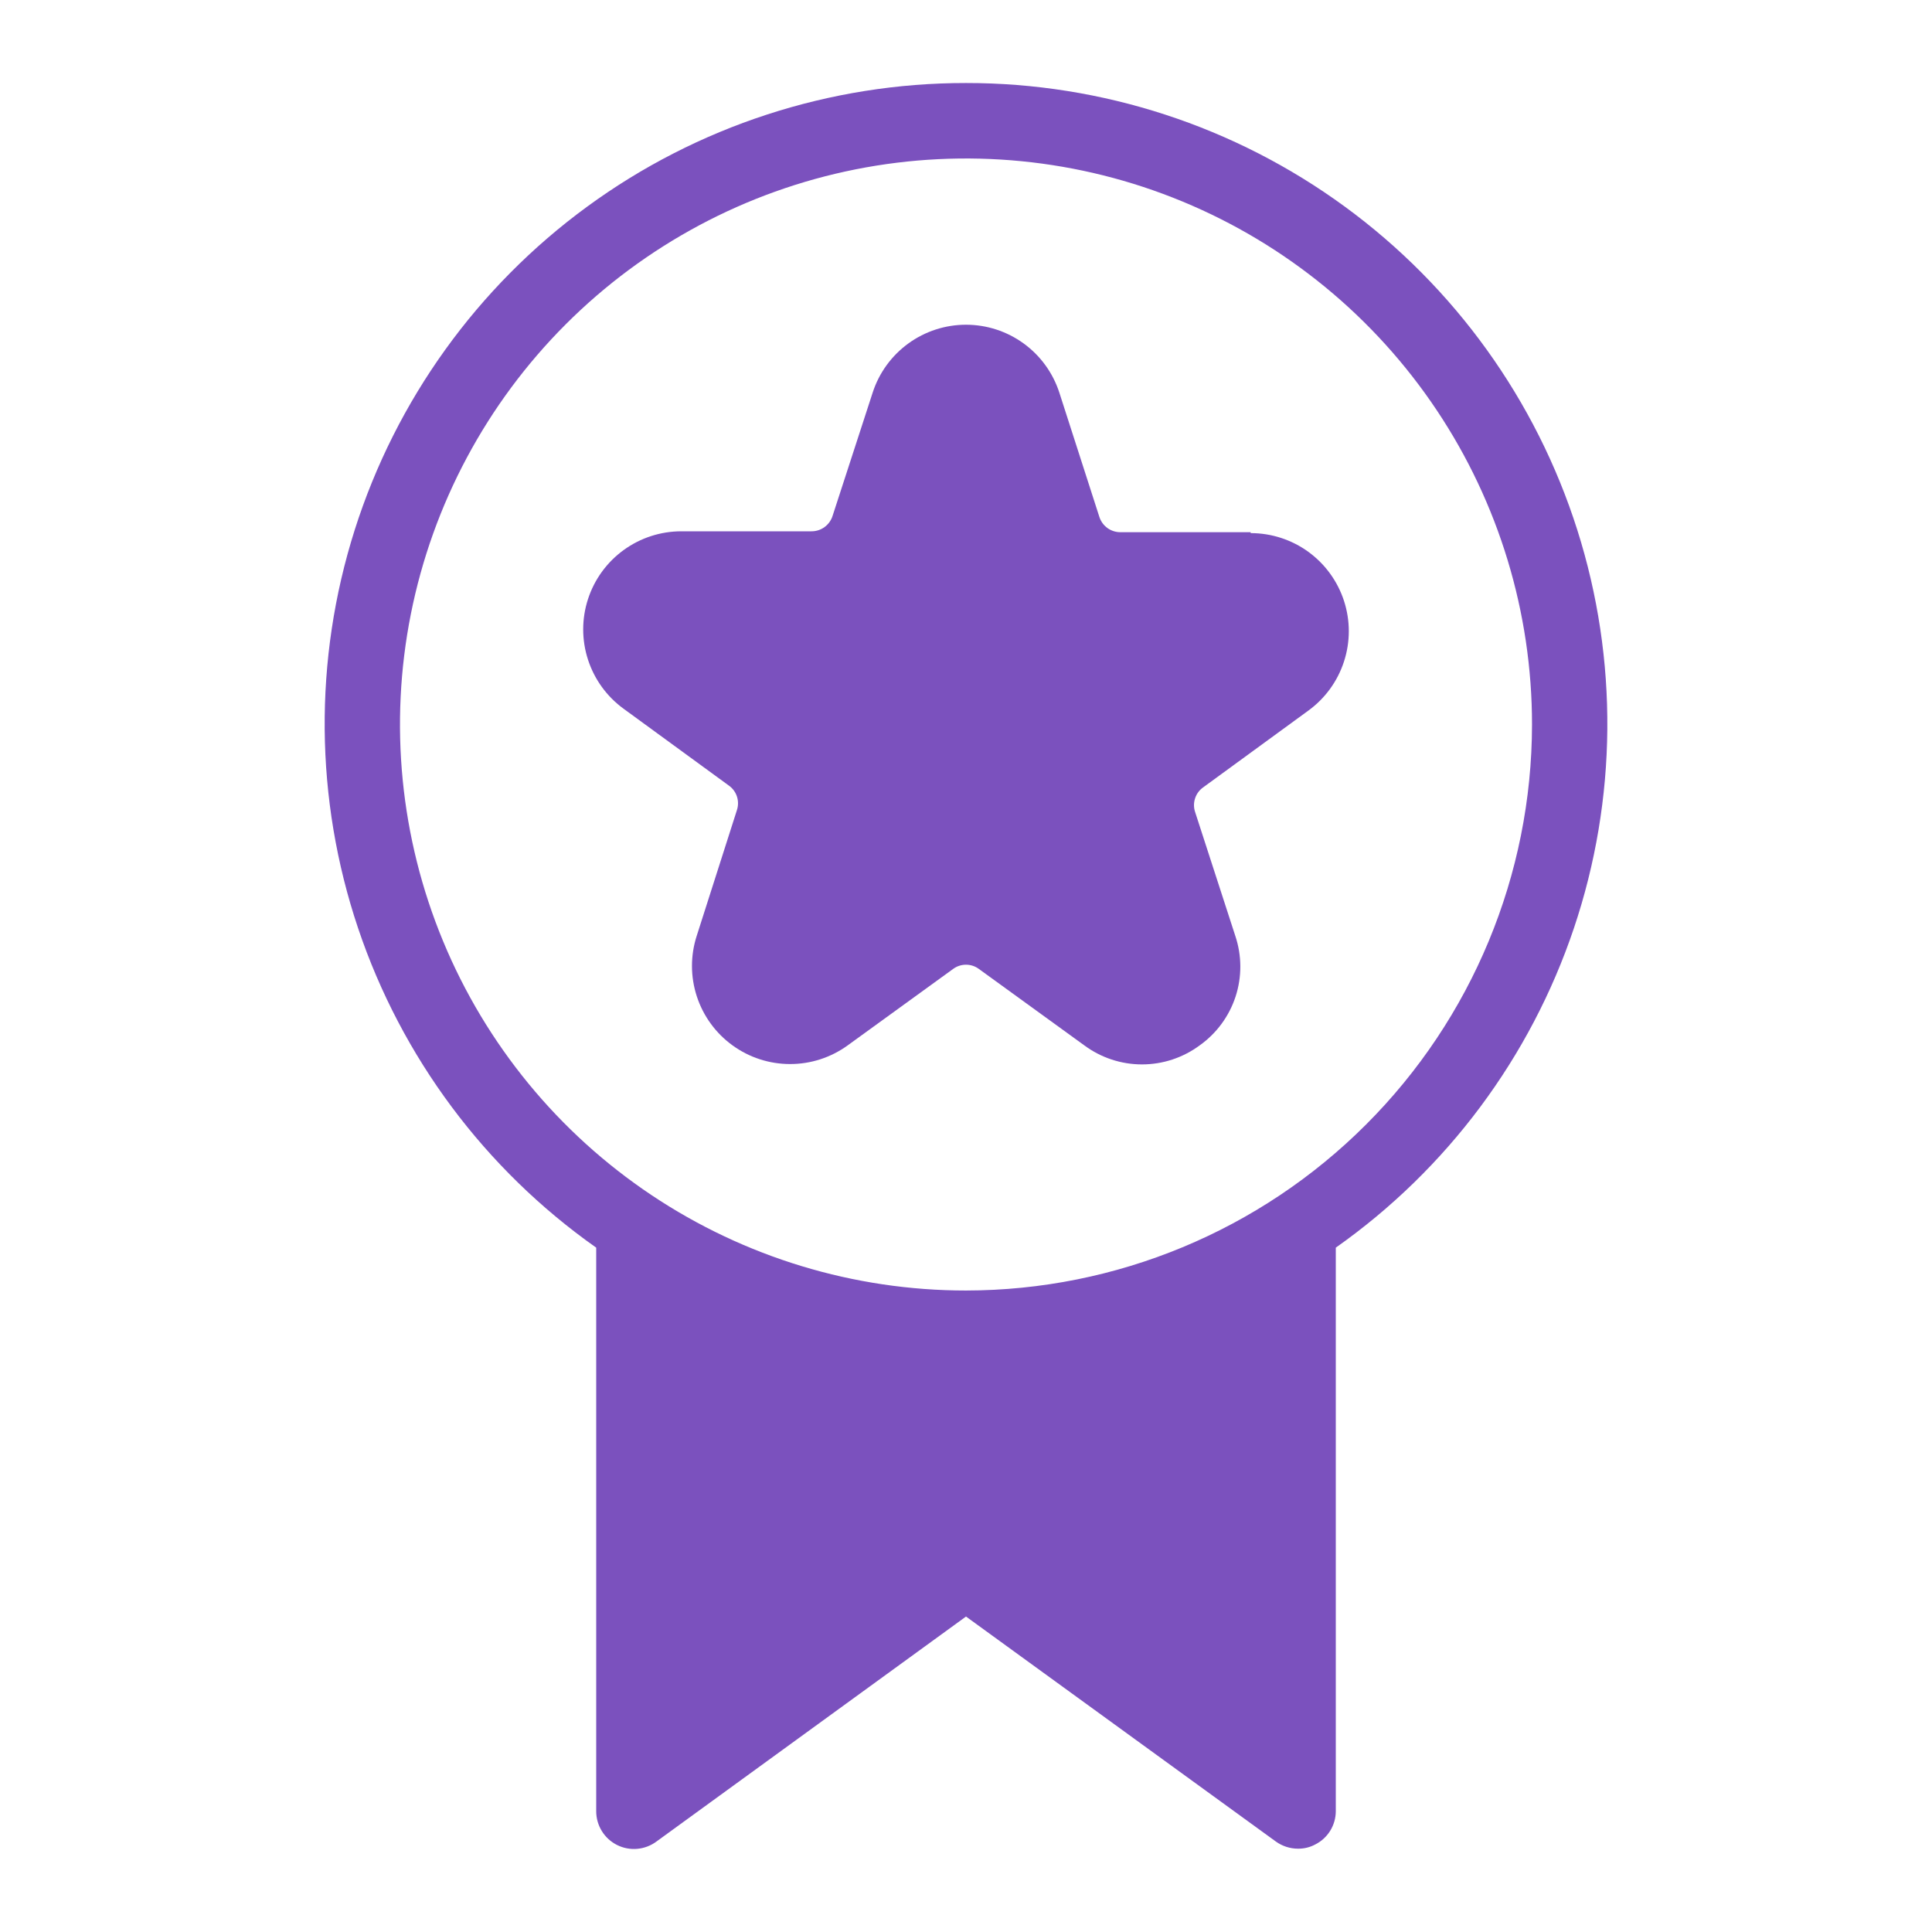
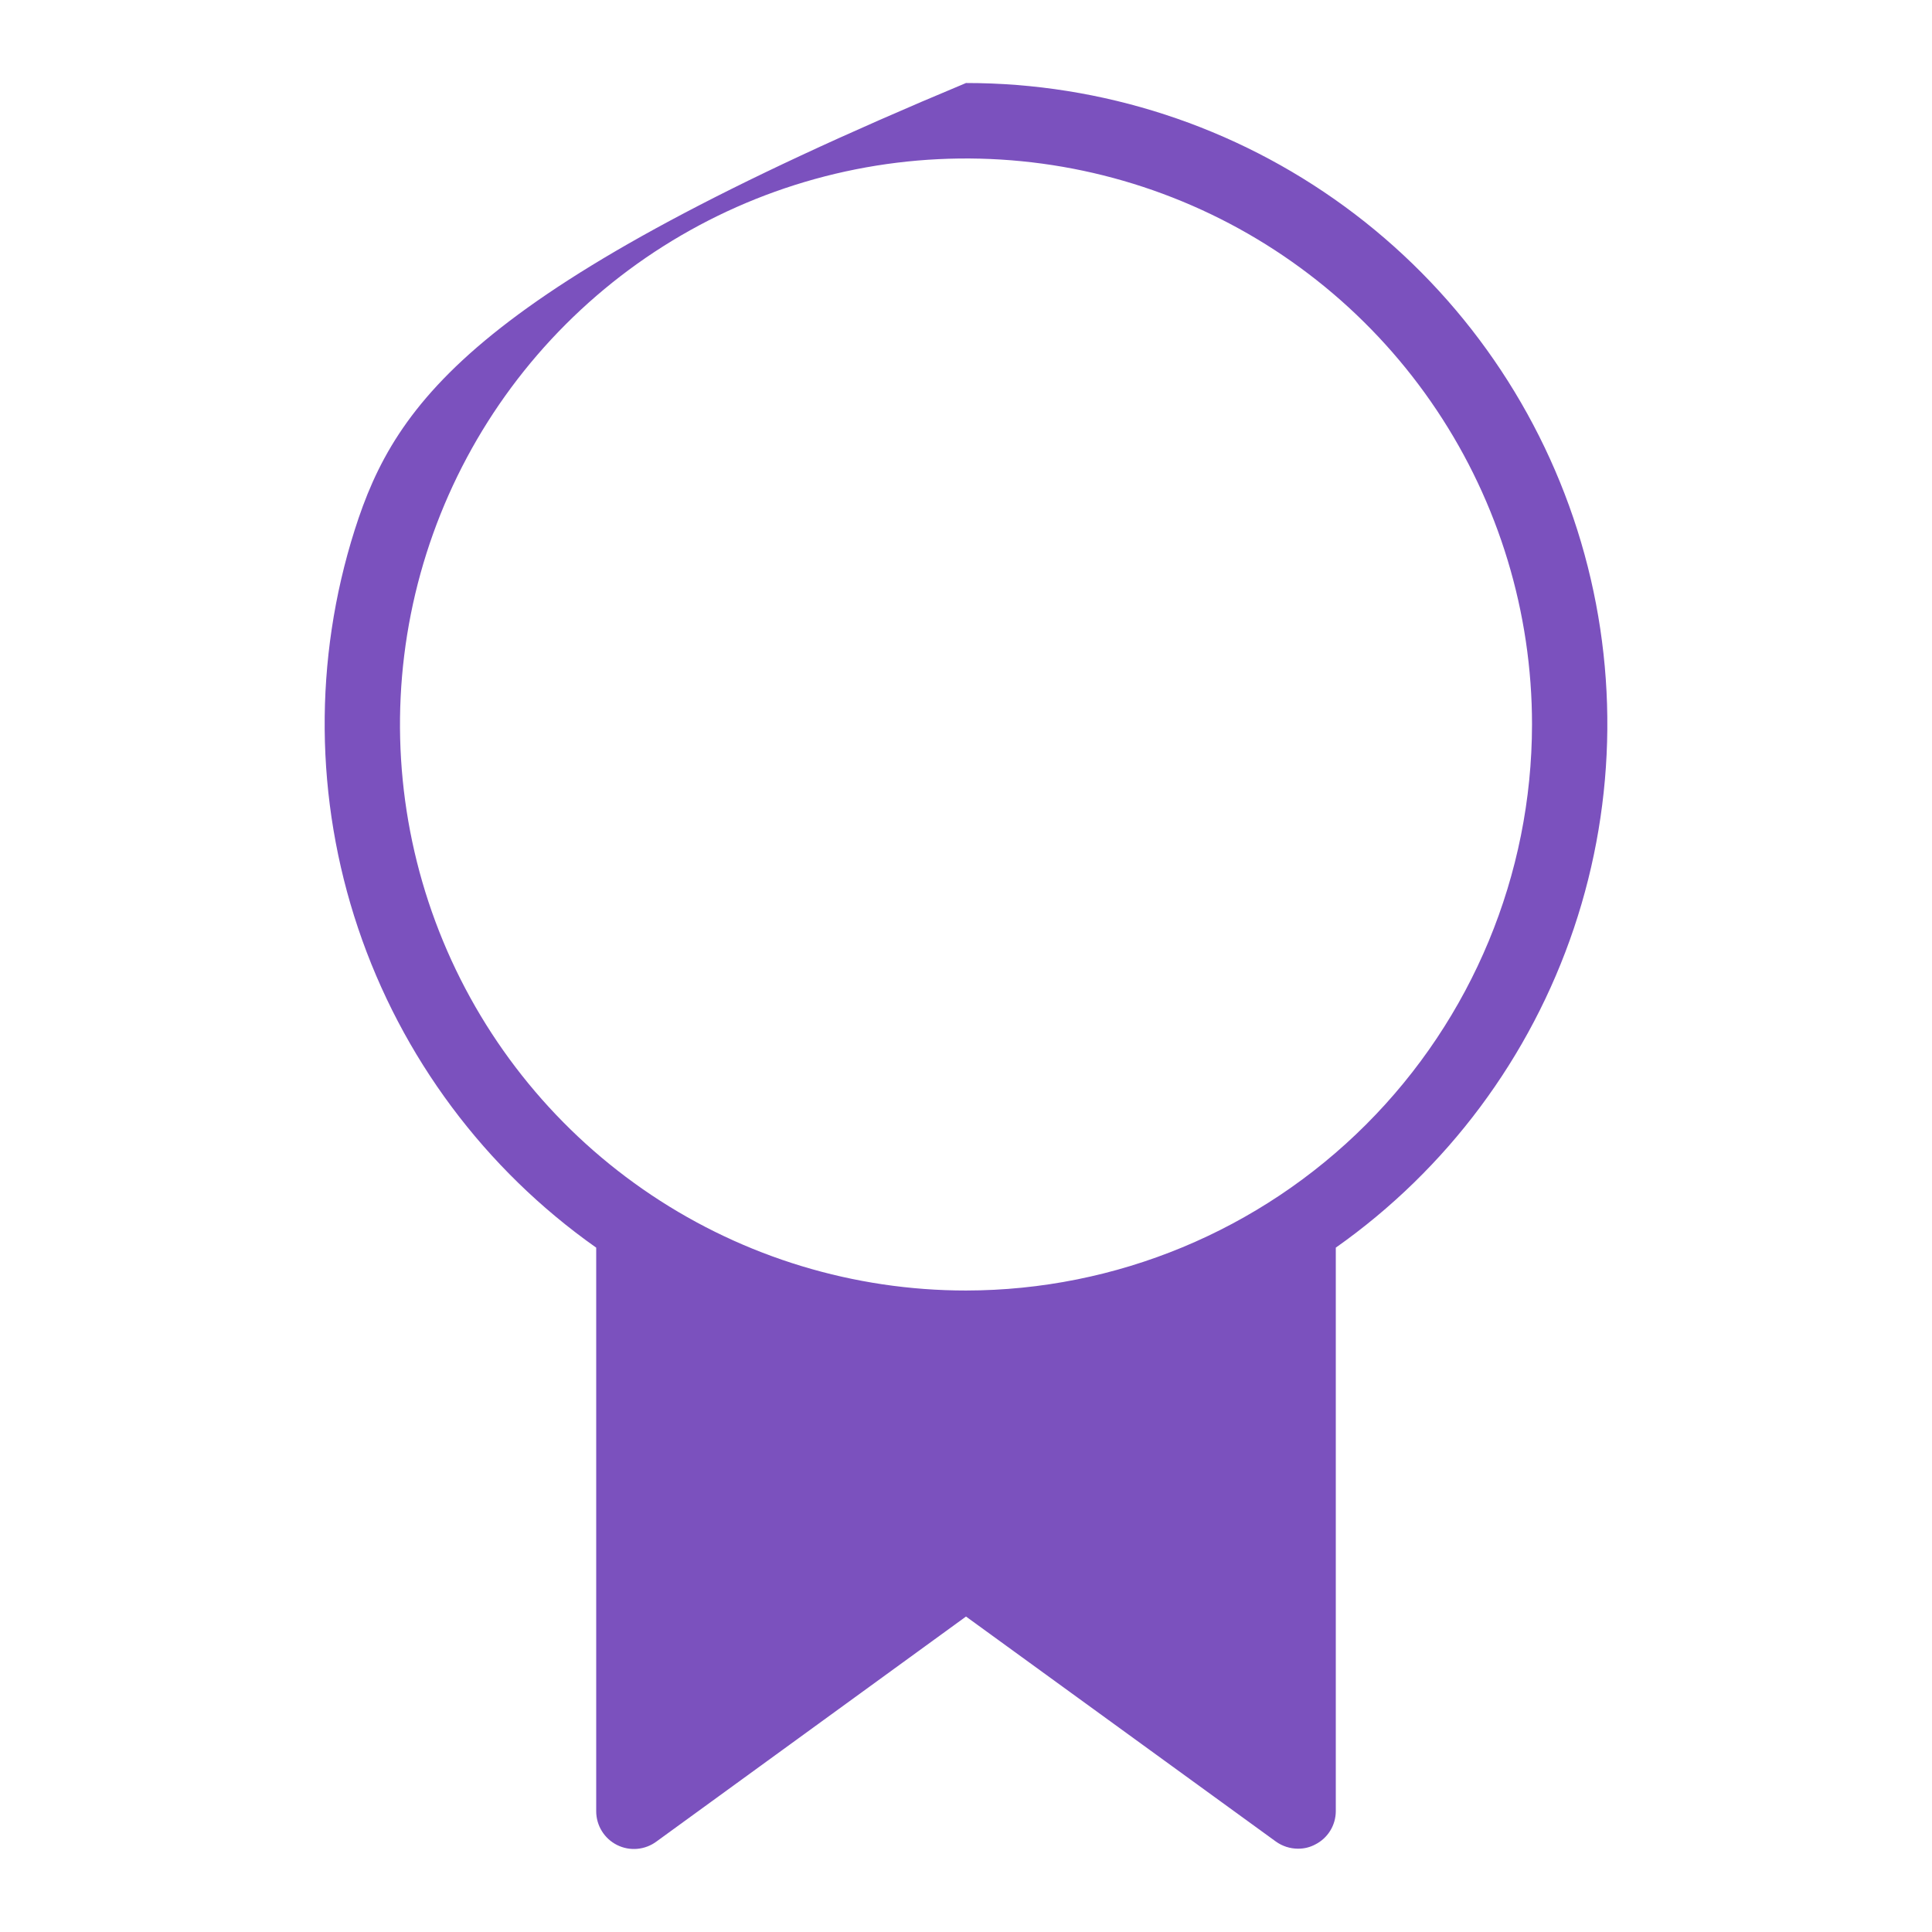
<svg xmlns="http://www.w3.org/2000/svg" width="64" height="64" viewBox="0 0 64 64" fill="none">
-   <path d="M32 2.75C27.49 2.747 23.096 4.18 19.455 6.842C15.814 9.504 13.115 13.256 11.75 17.555C10.386 21.854 10.425 26.476 11.863 30.75C13.302 35.025 16.064 38.731 19.75 41.33V60C19.75 60.232 19.815 60.46 19.937 60.657C20.059 60.855 20.233 61.014 20.441 61.118C20.649 61.222 20.881 61.266 21.112 61.245C21.343 61.224 21.564 61.139 21.75 61L32 53.55L42.26 61C42.475 61.156 42.734 61.24 43 61.24C43.199 61.242 43.395 61.194 43.57 61.1C43.774 60.997 43.945 60.84 44.065 60.646C44.185 60.452 44.249 60.228 44.25 60V41.33C47.936 38.731 50.698 35.025 52.137 30.75C53.575 26.476 53.615 21.854 52.25 17.555C50.885 13.256 48.186 9.504 44.545 6.842C40.904 4.18 36.51 2.747 32 2.75V2.75ZM32 42.75C28.292 42.75 24.667 41.65 21.583 39.59C18.5 37.53 16.096 34.601 14.677 31.175C13.258 27.749 12.887 23.979 13.61 20.342C14.334 16.705 16.12 13.364 18.742 10.742C21.364 8.12 24.705 6.334 28.342 5.61C31.979 4.887 35.749 5.258 39.175 6.677C42.602 8.096 45.53 10.5 47.59 13.583C49.65 16.666 50.75 20.292 50.75 24C50.745 28.971 48.768 33.737 45.252 37.252C41.737 40.768 36.971 42.745 32 42.75V42.75Z" fill="#7B51BE" />
-   <path d="M41.43 17.63H37.12C36.965 17.631 36.814 17.584 36.688 17.494C36.563 17.404 36.469 17.277 36.42 17.13L35.09 13C34.877 12.348 34.464 11.78 33.909 11.377C33.354 10.974 32.686 10.757 32 10.757C31.314 10.757 30.646 10.974 30.091 11.377C29.536 11.78 29.122 12.348 28.91 13L27.58 17.09C27.533 17.238 27.44 17.368 27.314 17.46C27.188 17.552 27.036 17.601 26.88 17.6H22.57C21.884 17.6 21.215 17.817 20.659 18.221C20.104 18.624 19.69 19.193 19.478 19.846C19.266 20.499 19.266 21.202 19.479 21.855C19.691 22.508 20.105 23.077 20.66 23.48L24.14 26.02C24.268 26.109 24.363 26.237 24.412 26.385C24.46 26.533 24.46 26.692 24.41 26.84L23.08 31C22.869 31.652 22.87 32.354 23.083 33.006C23.296 33.658 23.709 34.226 24.264 34.628C24.818 35.031 25.486 35.248 26.172 35.248C26.857 35.249 27.525 35.032 28.08 34.63L31.57 32.1C31.694 32.007 31.845 31.957 32 31.957C32.155 31.957 32.306 32.007 32.43 32.1L35.92 34.63C36.473 35.039 37.142 35.26 37.83 35.26C38.518 35.26 39.187 35.039 39.74 34.63C40.3 34.232 40.718 33.664 40.931 33.01C41.143 32.356 41.139 31.651 40.92 31L39.59 26.9C39.54 26.752 39.54 26.593 39.589 26.445C39.637 26.297 39.732 26.169 39.86 26.08L43.34 23.54C43.895 23.137 44.309 22.568 44.521 21.915C44.734 21.262 44.734 20.559 44.522 19.906C44.31 19.253 43.896 18.684 43.341 18.28C42.785 17.877 42.117 17.66 41.43 17.66V17.63Z" fill="#7B51BE" />
+   <path d="M32 2.75C15.814 9.504 13.115 13.256 11.75 17.555C10.386 21.854 10.425 26.476 11.863 30.75C13.302 35.025 16.064 38.731 19.75 41.33V60C19.75 60.232 19.815 60.46 19.937 60.657C20.059 60.855 20.233 61.014 20.441 61.118C20.649 61.222 20.881 61.266 21.112 61.245C21.343 61.224 21.564 61.139 21.75 61L32 53.55L42.26 61C42.475 61.156 42.734 61.24 43 61.24C43.199 61.242 43.395 61.194 43.57 61.1C43.774 60.997 43.945 60.84 44.065 60.646C44.185 60.452 44.249 60.228 44.25 60V41.33C47.936 38.731 50.698 35.025 52.137 30.75C53.575 26.476 53.615 21.854 52.25 17.555C50.885 13.256 48.186 9.504 44.545 6.842C40.904 4.18 36.51 2.747 32 2.75V2.75ZM32 42.75C28.292 42.75 24.667 41.65 21.583 39.59C18.5 37.53 16.096 34.601 14.677 31.175C13.258 27.749 12.887 23.979 13.61 20.342C14.334 16.705 16.12 13.364 18.742 10.742C21.364 8.12 24.705 6.334 28.342 5.61C31.979 4.887 35.749 5.258 39.175 6.677C42.602 8.096 45.53 10.5 47.59 13.583C49.65 16.666 50.75 20.292 50.75 24C50.745 28.971 48.768 33.737 45.252 37.252C41.737 40.768 36.971 42.745 32 42.75V42.75Z" fill="#7B51BE" />
</svg>